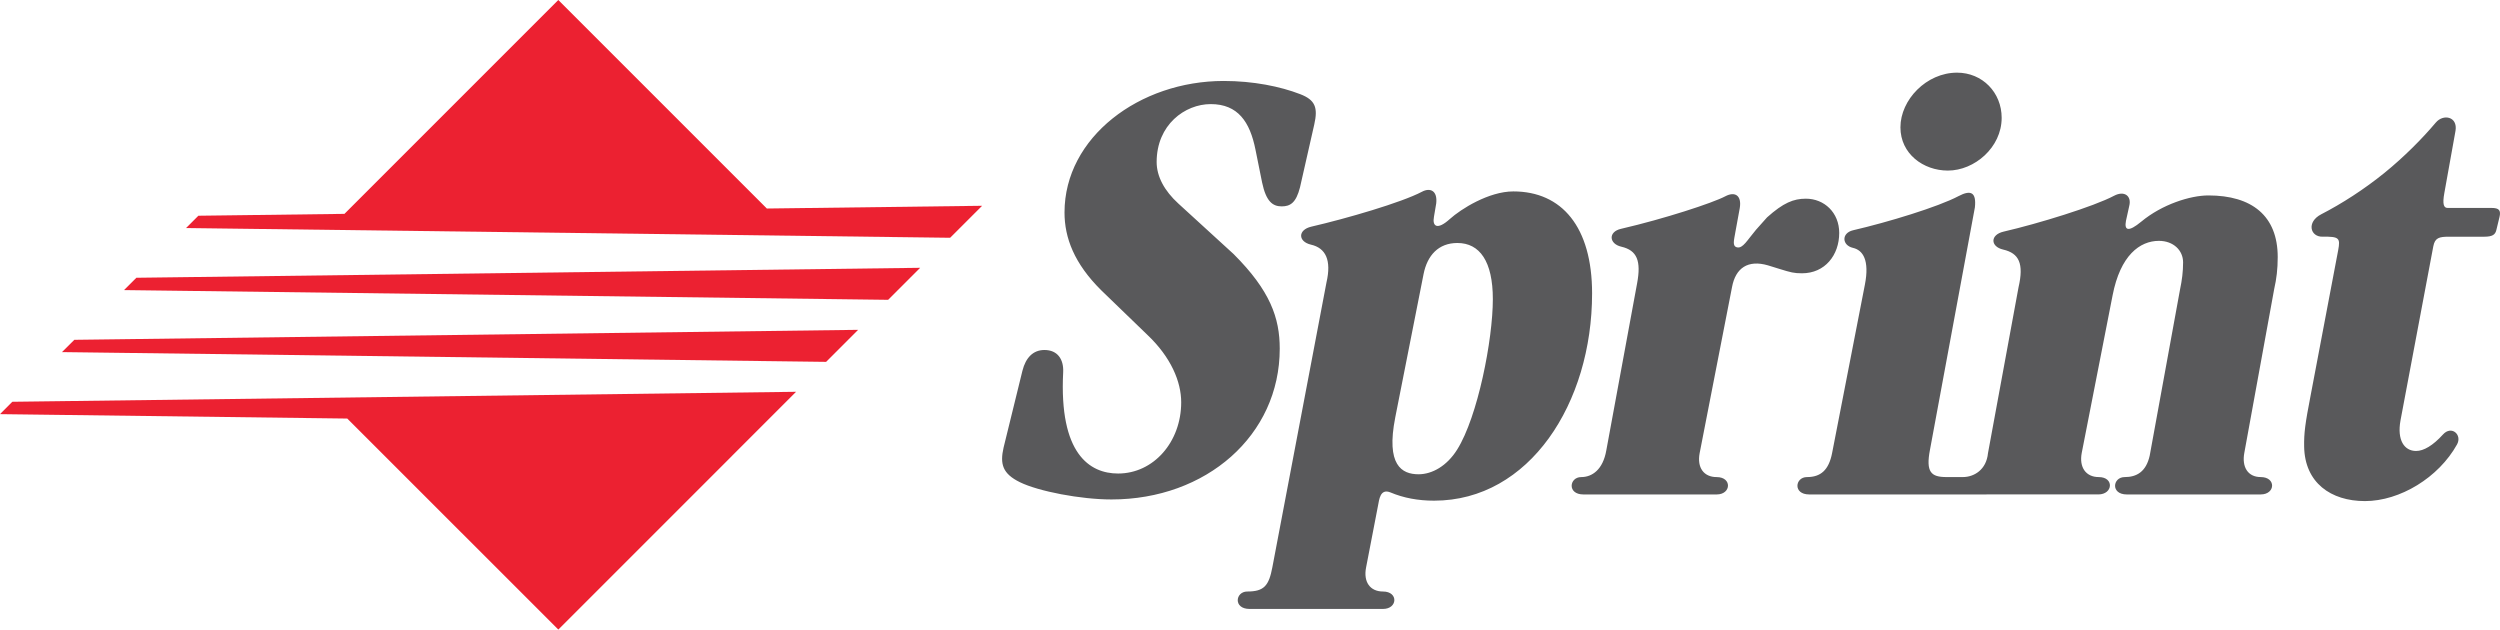
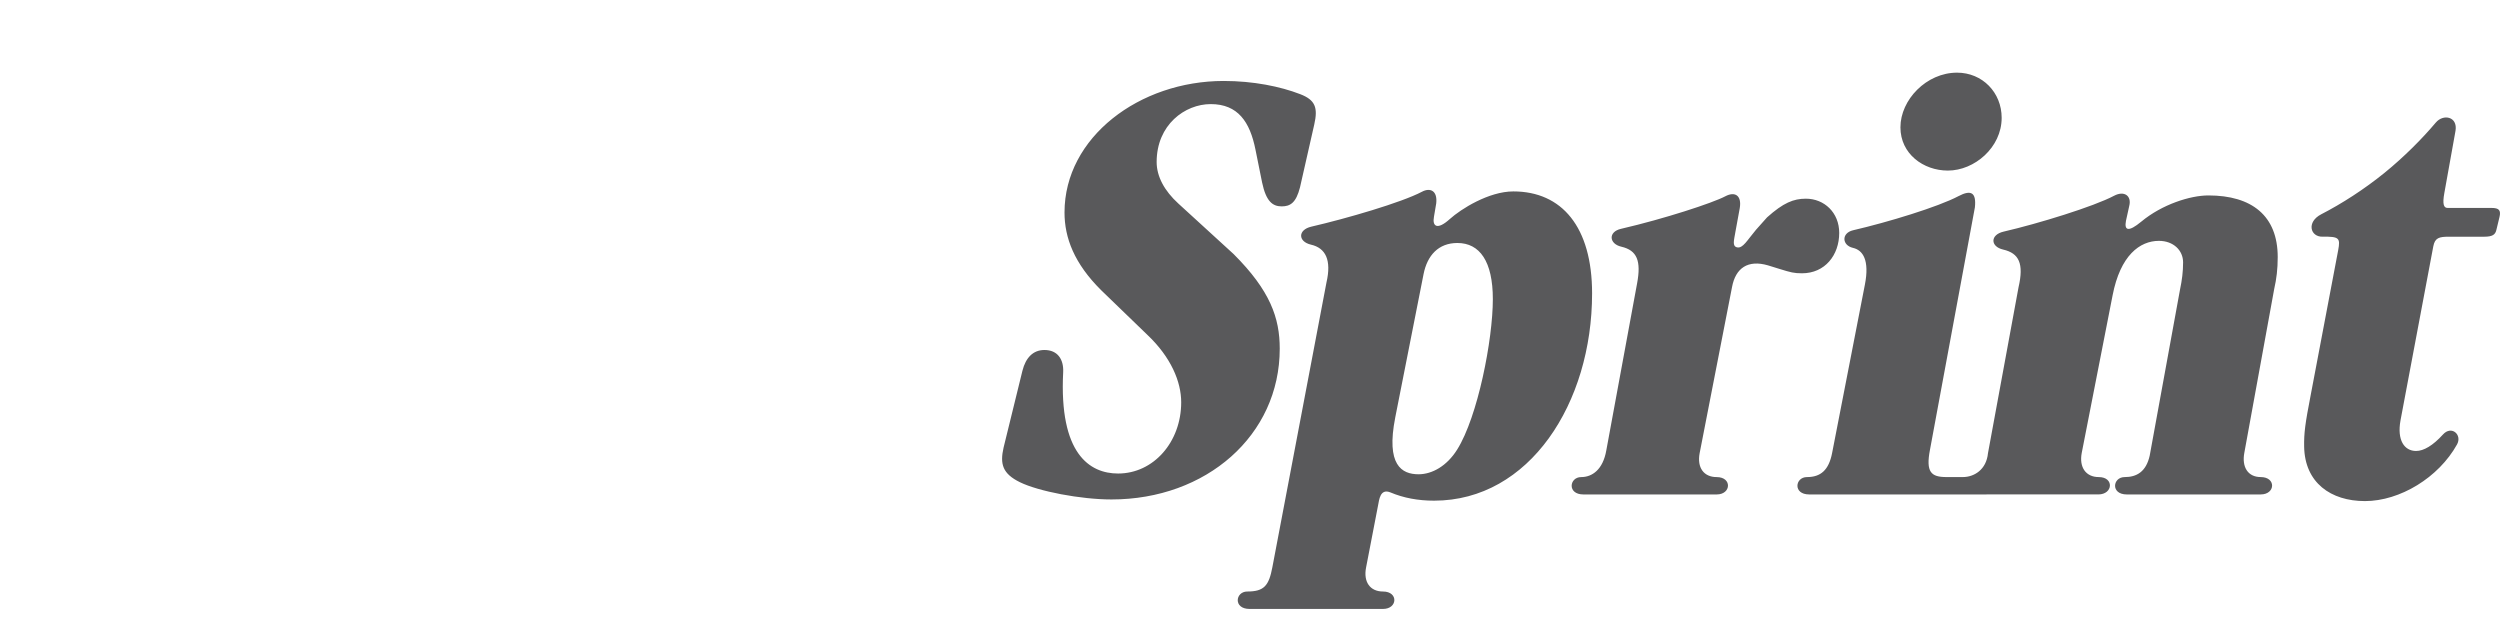
<svg xmlns="http://www.w3.org/2000/svg" xmlns:ns1="http://www.inkscape.org/namespaces/inkscape" xmlns:ns2="http://sodipodi.sourceforge.net/DTD/sodipodi-0.dtd" version="1.1" id="Layer_1" width="1000" height="251.829" viewBox="0 0 1000 251.829" overflow="visible" enable-background="new 0 0 278 85.5" xml:space="preserve" ns1:version="0.48.5 r10040" ns2:docname="Sprint_logo_1987.svg" style="overflow:visible">
  <defs id="defs11" />
  <ns2:namedview pagecolor="#ffffff" bordercolor="#666666" borderopacity="1" objecttolerance="10" gridtolerance="10" guidetolerance="10" ns1:pageopacity="0" ns1:pageshadow="2" ns1:window-width="1920" ns1:window-height="1028" id="namedview9" showgrid="false" ns1:zoom="0.4524681" ns1:cx="413.76972" ns1:cy="-249.01612" ns1:window-x="-8" ns1:window-y="-8" ns1:window-maximized="1" ns1:current-layer="Layer_1" fit-margin-top="0" fit-margin-left="0" fit-margin-right="0" fit-margin-bottom="0" />
-   <path d="M 306.738,83.408 392.85,82.313 380.047,95.108 74.413,91.216 79.345,86.292 137.782,85.544 223.325,-2.7652817e-8 306.738,83.408 m -252.188,27.697 -4.941,4.932 305.642,3.892 12.808,-12.808 -313.509,3.984 m -24.817,24.821 -4.941,4.916 305.651,3.904 12.803,-12.812 -313.513,3.992 M 318.429,156.717 4.92,160.709 0,165.658 l 138.91,1.764 84.415,84.407 95.104,-95.112" id="path3" ns1:connector-curvature="0" style="fill:#ec2131" />
  <path d="m 558.103,166.971 c -3.766,19.073 2.571,22.739 9.321,22.739 5.455,0 11.349,-3.327 15.449,-9.886 8.243,-13.15 14.266,-43.986 14.266,-60.155 0,-15.111 -5.229,-22.472 -14.187,-22.472 -7.566,0 -12.043,4.966 -13.527,12.452 l -11.324,57.321 m -11.679,60.083 c -1.108,5.768 1.639,9.556 6.793,9.556 6.216,0 5.856,6.968 0,6.968 -7.135,0 -53.387,0 -53.387,0 -6.613,0 -5.693,-6.968 -0.928,-6.968 6.759,0 8.657,-2.341 10.053,-9.739 l 21.64,-113.905 c 2.057,-8.903 -0.293,-13.756 -6.228,-15.111 -5.196,-1.216 -5.3,-5.927 0.188,-7.198 13.886,-3.202 36.136,-9.66 44.262,-13.97 3.24,-1.718 6.237,-0.435 5.676,4.644 l -0.907,5.367 c -0.732,3.854 1.279,5.497 6.349,0.911 4.431,-3.996 15.587,-11.039 25.402,-11.039 19.366,0 31.501,14.162 31.501,40.784 0,43.97 -25.097,82.915 -63.193,82.915 -6.45,0 -12.201,-1.091 -17.406,-3.277 -4.239,-1.751 -4.556,2.985 -5.024,5.233 z M 779.154,68.23 c -9.823,0 -18.981,-6.692 -18.981,-17.301 0,-11.006 10.392,-21.866 22.643,-21.866 10.153,0 17.849,7.946 17.849,18.07 -0.004,11.859 -10.885,21.097 -21.51,21.097 m 181.049,99.919 c -1.463,7.963 1.551,12.239 6.22,12.239 3.089,0 6.772,-2.195 10.772,-6.6 3.407,-3.758 7.796,0.113 5.597,4.021 -7.34,13.209 -22.81,22.626 -36.809,22.626 -13.677,0 -24.077,-7.357 -24.328,-21.782 -0.084,-5.43 0.368,-9.02 2.663,-20.837 l 10.956,-57.751 c 0.907,-4.861 0.41,-5.488 -6.262,-5.384 -4.962,0.088 -6.483,-5.911 -0.493,-8.983 8.222,-4.23 17.176,-9.999 25.21,-16.498 8.038,-6.529 15.19,-13.773 20.607,-20.189 3.014,-3.553 8.824,-2.391 7.867,3.323 l -4.443,24.75 c -0.886,4.803 -0.192,6.09 1.292,6.09 l 17.573,0 c 3.03,0 3.804,0.986 3.173,3.632 l -1.254,5.2 c -0.439,1.827 -1.496,2.679 -4.853,2.679 l -14.103,0 c -3.925,0 -5.614,0.418 -6.27,3.867 l -13.113,69.597 M 408.977,148.286 c 1.321,-5.258 4.305,-8.289 8.795,-8.289 5.275,0 7.758,3.745 7.499,8.908 -1.672,32.579 10.555,40.504 21.966,40.504 14.187,0 25.243,-12.619 25.243,-28.495 0,-8.201 -4.067,-18.045 -13.627,-27.066 L 440.523,116.137 C 429.68,105.407 425.805,95.112 425.805,84.988 c 0,-30.117 30.025,-52.601 63.666,-52.601 11.855,0 22.626,2.195 30.627,5.284 5.99,2.307 7.144,5.35 5.61,12.114 l -5.702,25.134 c -1.58,6.241 -3.921,7.633 -7.328,7.633 -3.62,0 -6.241,-1.973 -7.838,-9.564 l -2.65,-13.134 c -2.22,-11.123 -7.027,-18.212 -17.899,-18.212 -10.283,0 -21.632,8.226 -21.632,23.174 0,5.798 3.131,11.537 8.661,16.586 l 22.121,20.223 c 14.647,14.626 18.455,25.552 18.455,37.85 0,34.736 -29.444,60.309 -67.315,60.309 -12.268,0 -29.164,-3.244 -36.617,-6.901 -6.993,-3.432 -8.017,-7.298 -6.533,-13.844 l 7.545,-30.752 m 277.699,42.548 c 6.207,0 5.848,6.947 0,6.947 -7.156,0 -53.287,0 -53.287,0 -6.604,0 -5.676,-6.947 -0.92,-6.947 4.376,0 8.703,-2.939 10.053,-10.667 l 12.331,-66.88 c 1.639,-8.866 0.033,-13.138 -6.324,-14.613 -4.945,-1.137 -5.321,-5.957 -0.134,-7.144 17.318,-4.004 36.705,-10.354 41.712,-13.008 3.929,-2.086 6.63,-0.28 5.806,4.682 l -1.756,9.597 c -0.522,3.227 -1.367,5.66 0.66,6.136 2.328,0.548 4.076,-2.872 7.587,-7.027 l 4.427,-4.966 c 6.521,-5.831 10.588,-7.47 15.525,-7.47 7.344,0 13.334,5.555 13.334,13.694 0,8.899 -5.722,16.147 -14.881,16.147 -3.231,0 -4.498,-0.351 -8.87,-1.705 l -4.757,-1.471 c -8.005,-2.328 -12.962,1.058 -14.375,8.724 l -12.95,66.416 c -1.099,5.76 1.651,9.556 6.818,9.556 m 217.628,6.939 -53.55,0.008 c -6.613,0 -5.676,-6.947 -0.911,-6.947 4.849,0 8.59,-2.136 10.036,-8.556 l 12.143,-66.525 c 0.769,-3.649 1.216,-7.018 1.216,-10.822 0,-4.782 -3.871,-8.59 -9.673,-8.59 -7.608,0 -15.437,5.764 -18.538,21.861 l -12.331,62.964 c -1.099,5.76 1.655,9.664 6.818,9.664 6.228,0 5.697,6.939 -0.167,6.939 l -115.661,0.008 c -6.596,0 -5.668,-6.947 -0.903,-6.947 5.484,0 8.715,-2.759 10.053,-9.576 l 13.121,-67.39 c 1.914,-9.798 -0.782,-13.794 -4.761,-14.714 -4.456,-1.028 -4.703,-5.944 0.063,-7.052 13.89,-3.214 34.055,-9.347 42.181,-13.664 4.962,-2.612 7.16,-1.459 6.517,4.519 l -17.949,96.863 c -1.751,9.054 0.405,11.01 6.579,11.01 l 6.563,0 c 4.443,0 9.409,-2.888 10.049,-9.576 l 12.21,-66.303 c 2.207,-9.535 0.205,-13.652 -6.124,-15.111 -5.187,-1.191 -5.304,-5.927 0.18,-7.19 13.907,-3.214 36.036,-10.024 44.162,-14.337 4.18,-2.203 7.077,0.138 6.082,4.034 l -1.317,5.977 c -0.732,3.85 0.882,4.669 6.157,0.314 8.26,-6.855 19.542,-10.458 26.811,-10.458 17.414,0 27.73,8.159 27.73,24.641 0,4.845 -0.489,8.74 -1.4,12.749 l -11.942,65.484 c -1.104,5.768 1.417,9.781 6.554,9.781 6.228,0.004 5.877,6.943 0.004,6.943" id="path5" ns1:connector-curvature="0" style="fill:#59595b" ns2:nodetypes="cscsscccsscsccccccccsssccccsscccsccscccccccccssccsscccscssccsscccsccssccssscccscsccccccccccssscccccccsccssccsccscccccccssccccccccsscccc" />
</svg>